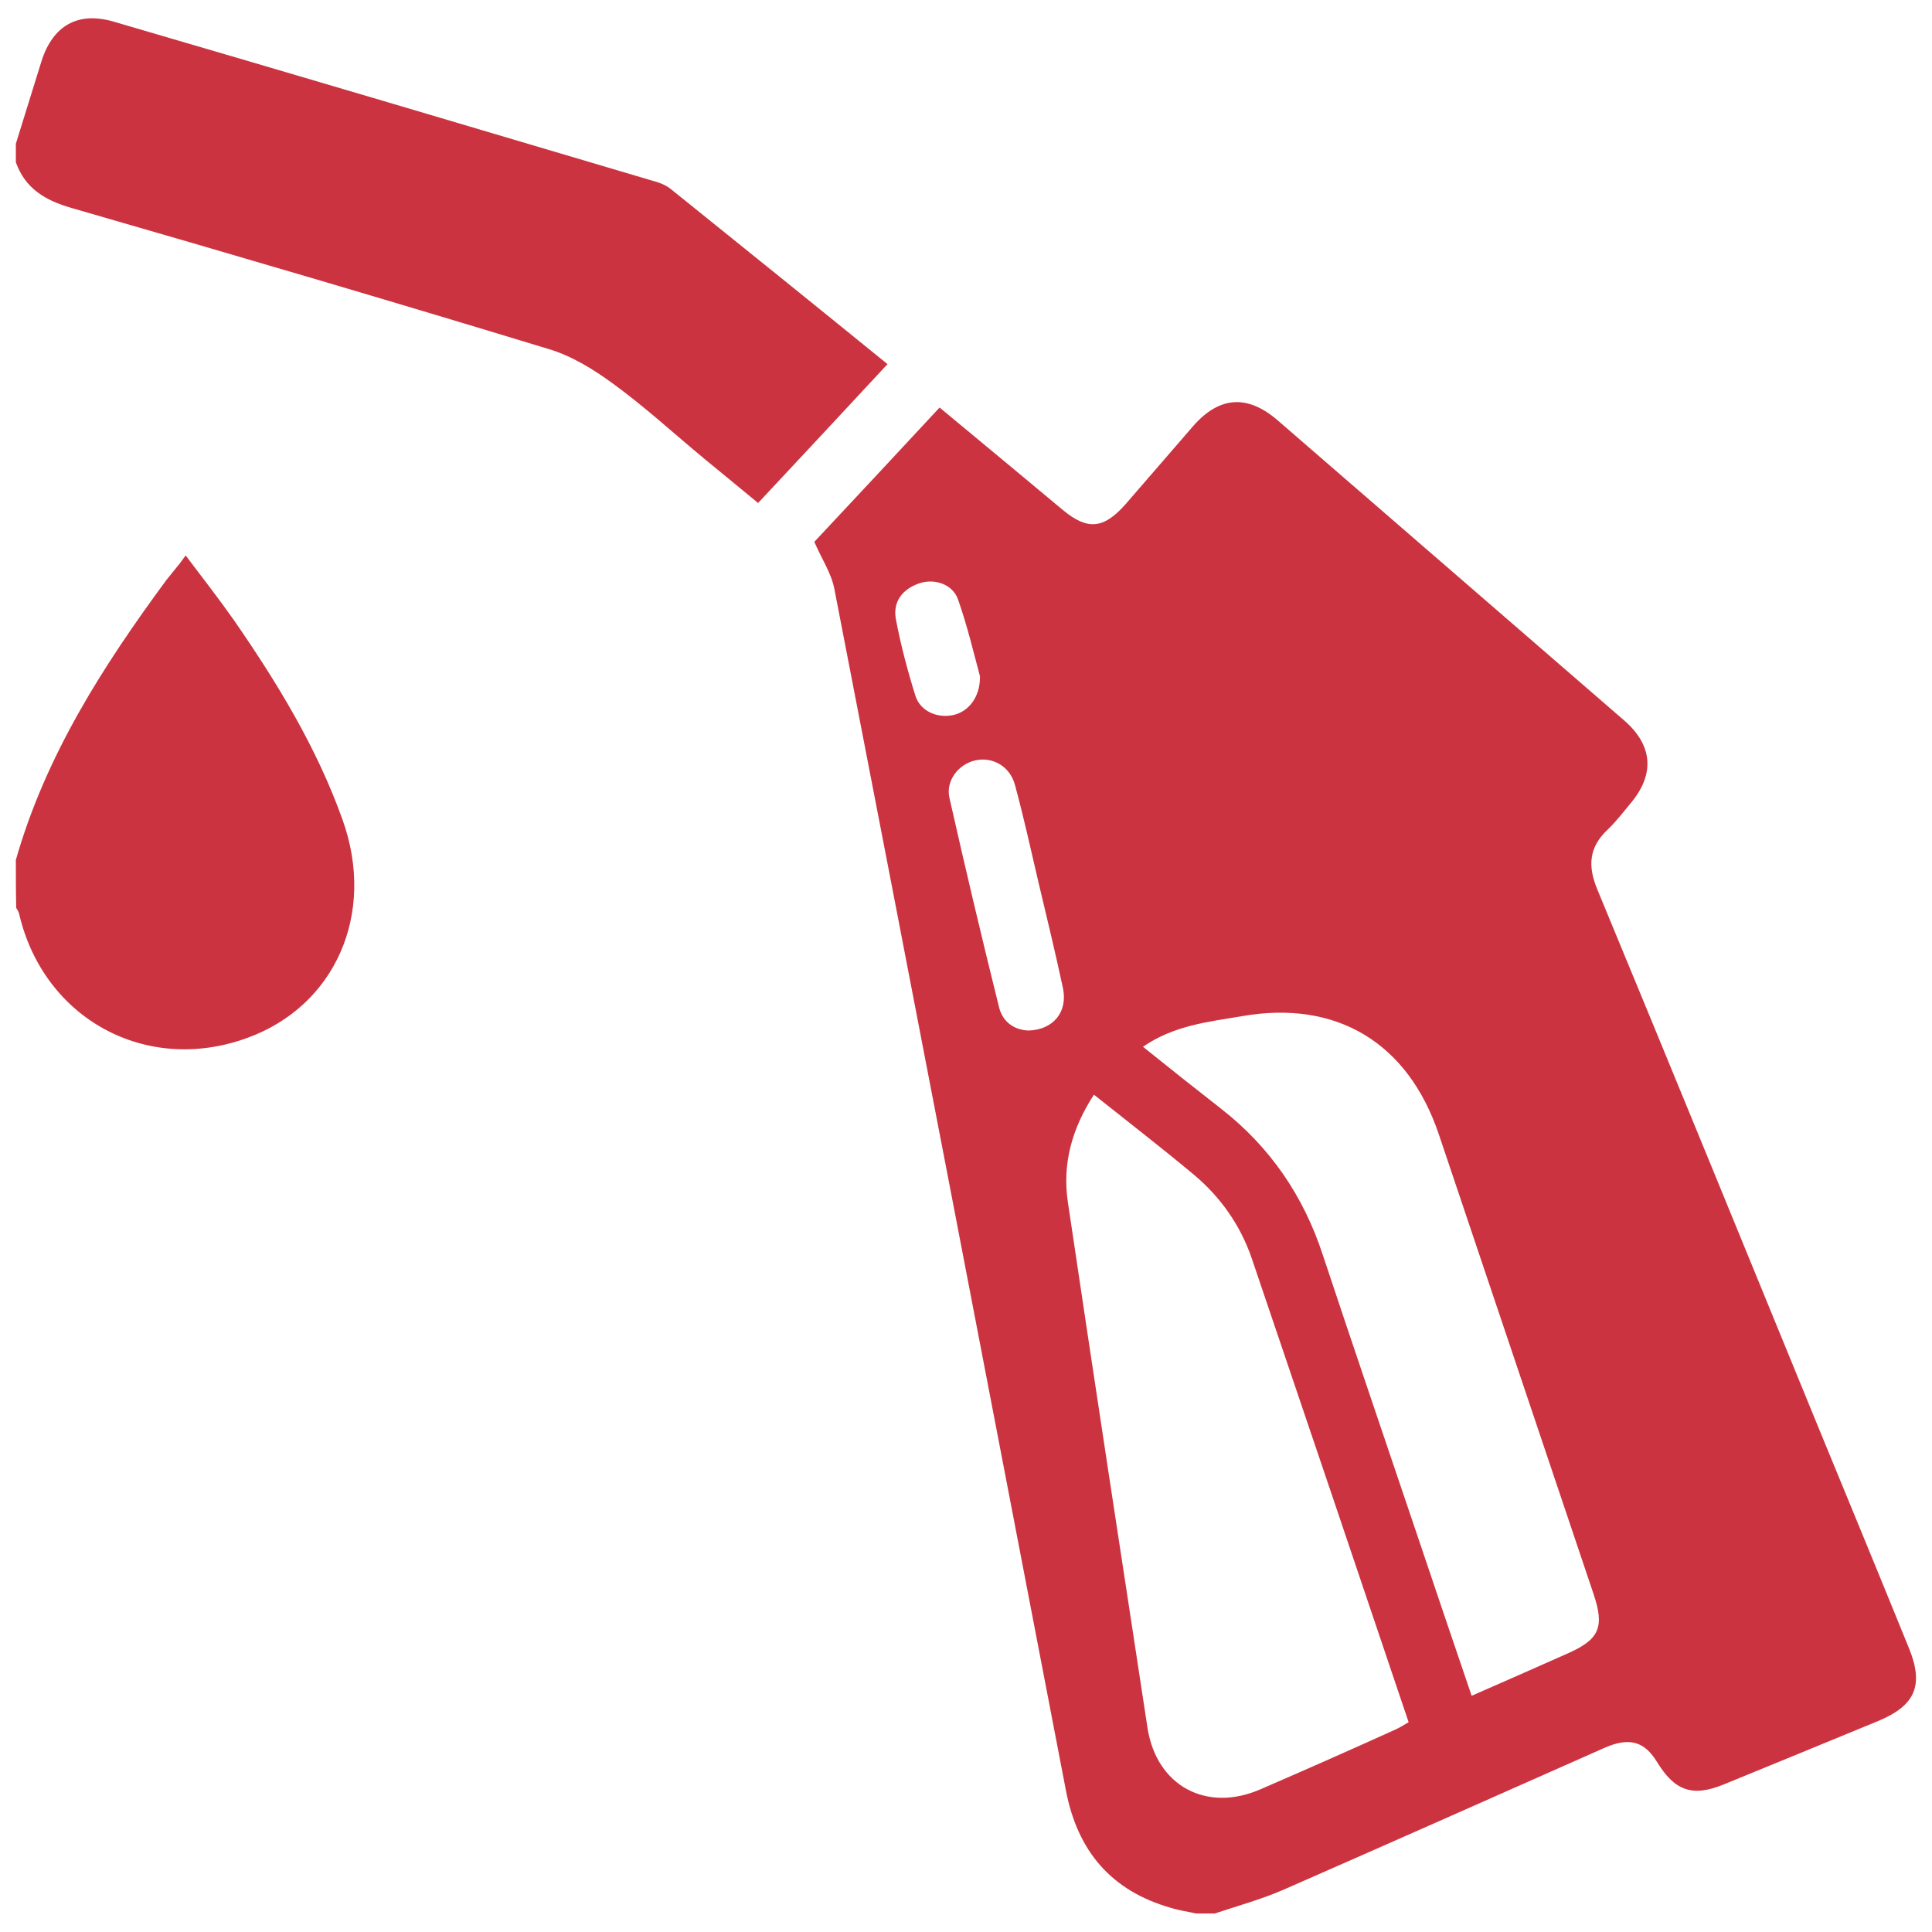
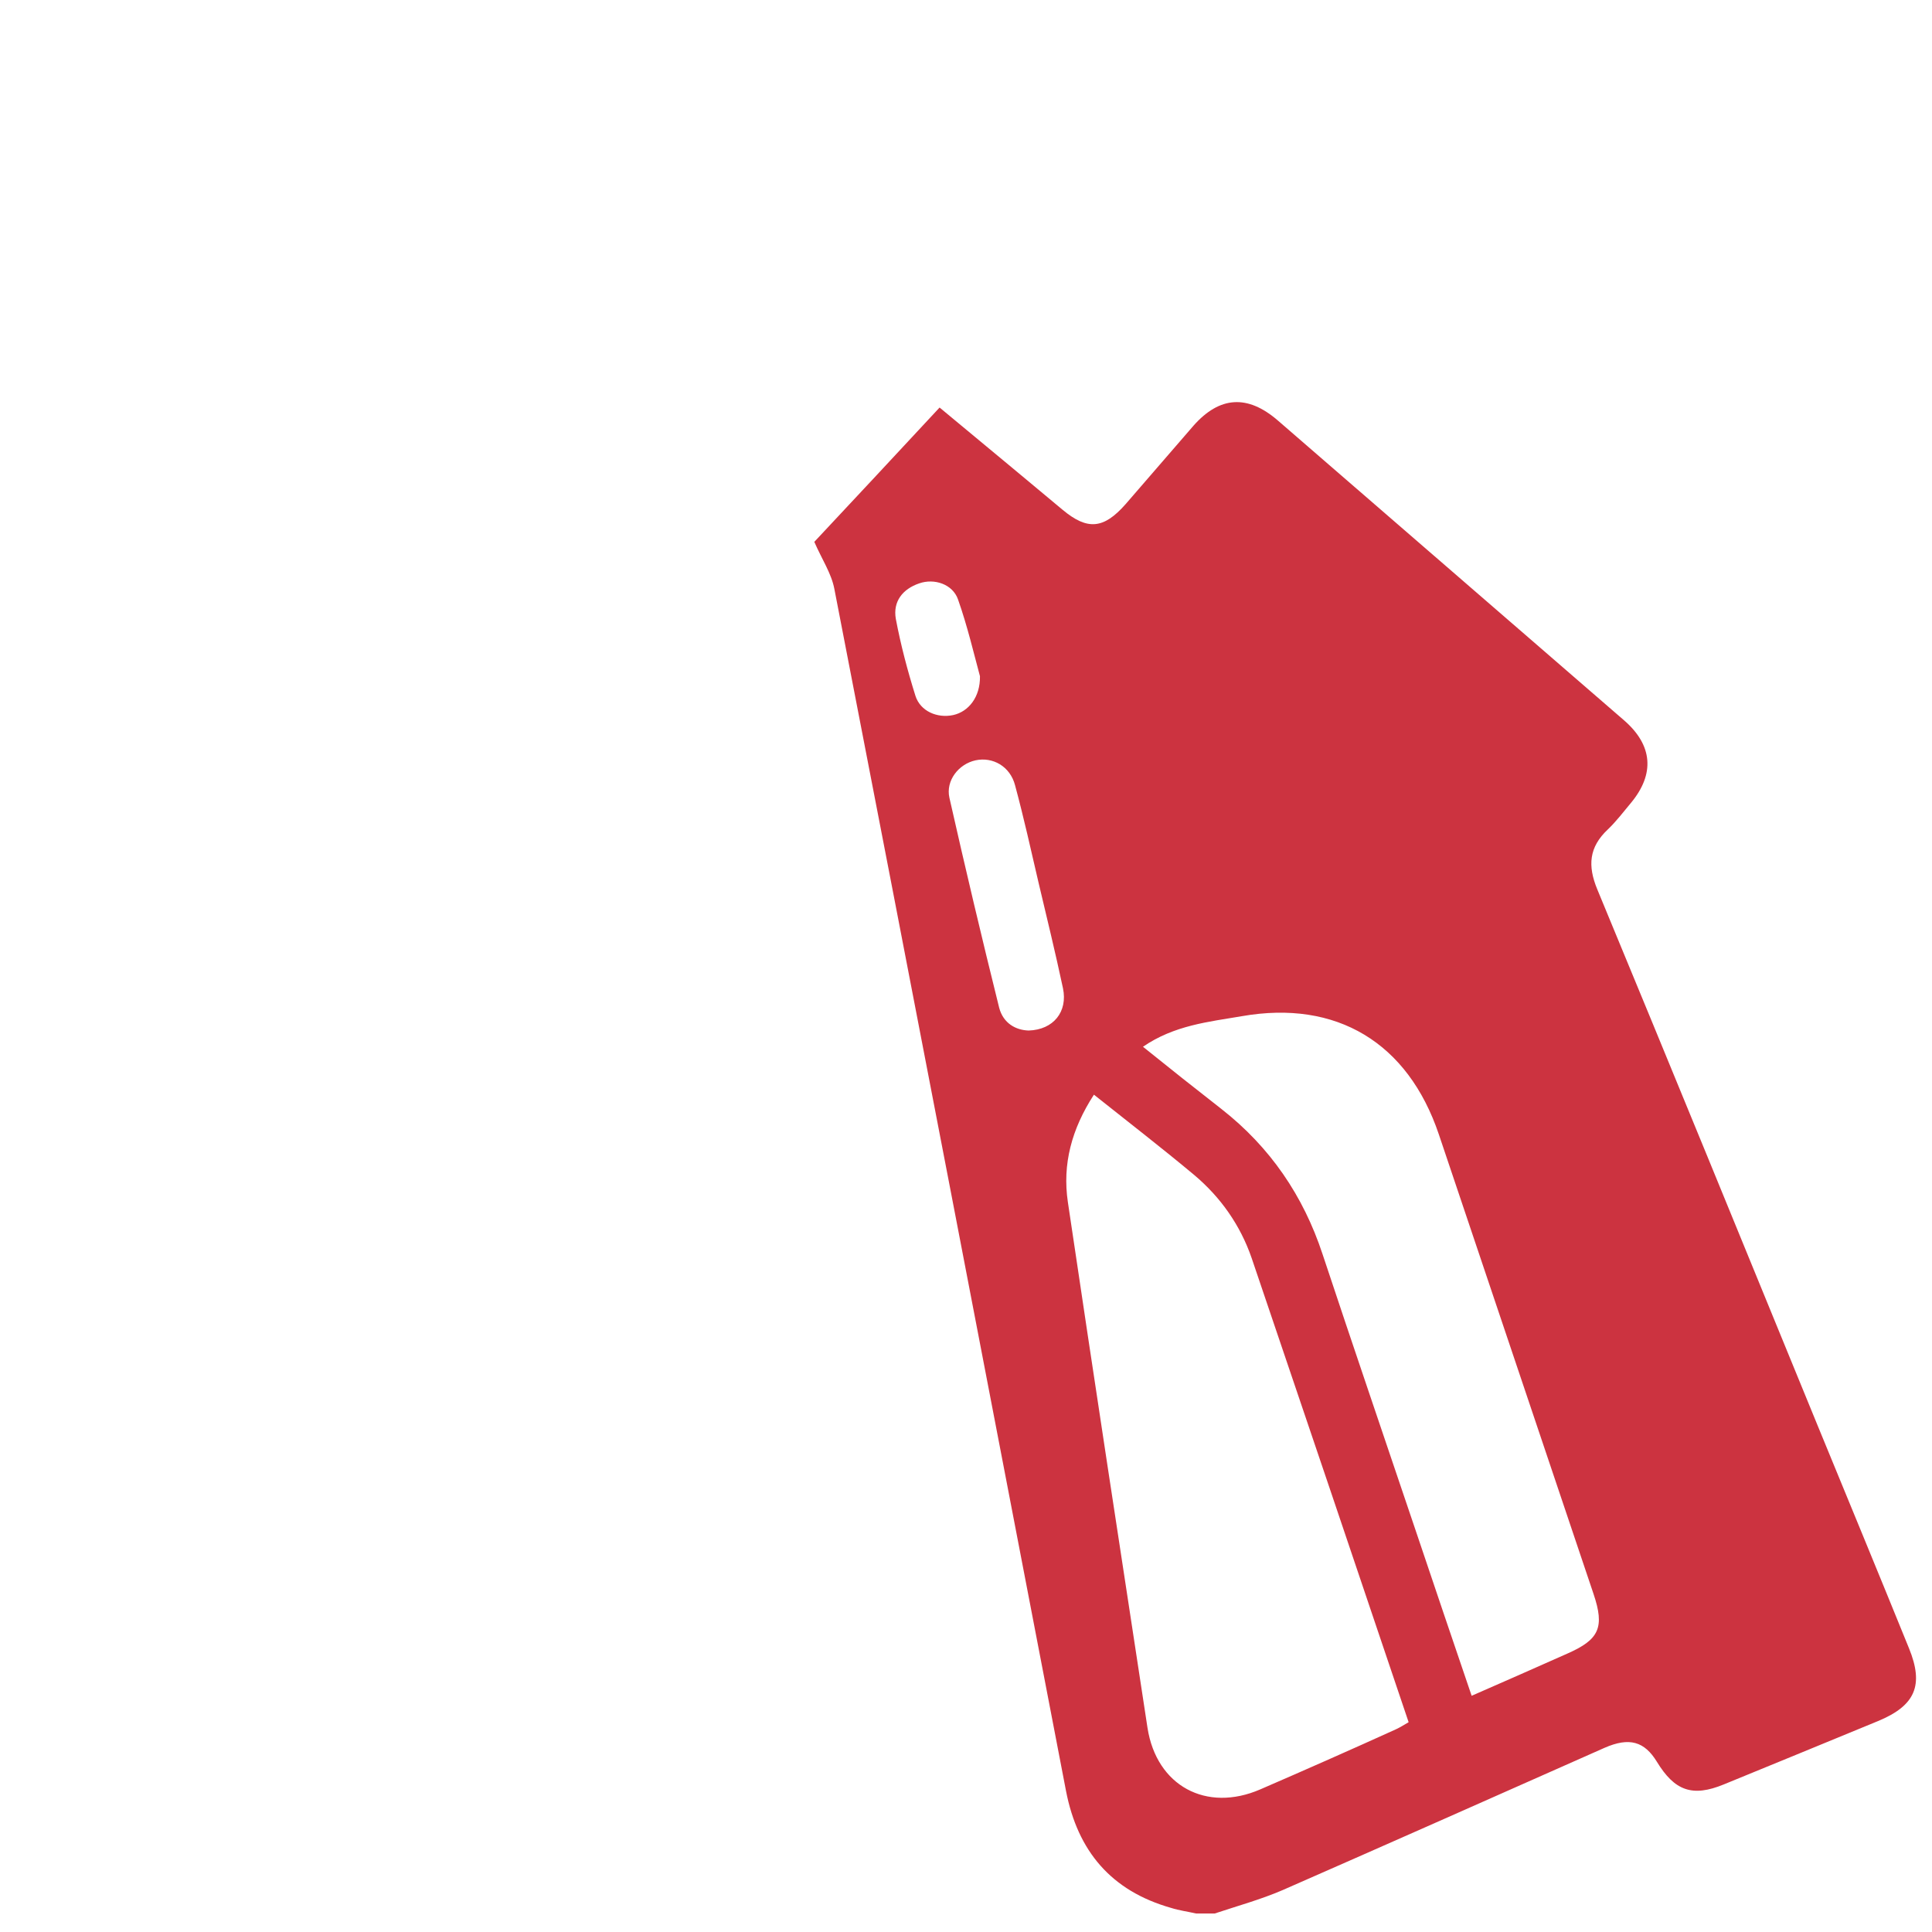
<svg xmlns="http://www.w3.org/2000/svg" version="1.1" id="Capa_1" x="0px" y="0px" viewBox="0 0 512 512" style="enable-background:new 0 0 512 512;" xml:space="preserve">
  <style type="text/css">
	.st0{fill:#CC3340;}
</style>
  <g>
    <path class="st0" d="M317,507.1c-2.2-0.5-4.5-0.8-6.7-1.5c-15.8-4.5-24.7-15-27.8-31c-20.4-106.2-40.8-212.4-61.4-318.6   c-0.8-4.1-3.3-7.8-5.3-12.4c10.3-11,21.6-23.1,33.2-35.6c6.6,5.5,13,10.8,19.4,16.1c4.4,3.7,8.8,7.3,13.2,11   c6.6,5.5,10.9,5.1,16.7-1.5c6-6.9,12-13.9,18-20.8c6.9-7.8,14.3-8.3,22.3-1.4c30.6,26.5,61.2,53,91.8,79.5   c7.6,6.6,8.2,14.2,1.8,21.9c-2,2.4-3.9,4.9-6.1,7c-5,4.7-5.4,9.6-2.8,15.9c19.6,47.3,39,94.7,58.4,142.1   c8.1,19.7,16.2,39.3,24.2,59c4,9.8,1.7,15.2-8.2,19.3c-13.6,5.6-27.2,11.2-40.9,16.8c-8.3,3.4-13,1.7-17.7-6   c-3.3-5.4-7.3-6.6-13.9-3.7c-28.4,12.6-56.8,25.2-85.3,37.7c-5.8,2.5-12,4.2-18,6.2C320.3,507.1,318.7,507.1,317,507.1z    M289.9,290.1c-5.9,9.1-8.4,18.4-6.9,28.5c6.9,46.5,14,92.9,21.1,139.3c2.4,15.4,15.6,22.5,29.9,16.3c12-5.2,24-10.5,35.9-15.9   c1.1-0.5,2.2-1.2,3.4-1.9c-13.9-41.2-27.7-82.1-41.6-123c-3-8.7-8.2-16.1-15.2-22C308,304.3,299.2,297.5,289.9,290.1z M302.9,277.4   c7.2,5.8,14,11.2,20.8,16.5c12.9,10.1,21.7,23,26.8,38.5c8.1,24.4,16.4,48.7,24.6,73c4.9,14.5,9.8,29.1,14.9,44   c8.7-3.8,17.1-7.5,25.4-11.2c8.4-3.7,9.9-6.9,6.9-15.8c-13.7-40.6-27.3-81.2-41-121.8c-8.2-24.3-27.1-35.7-52.2-31.3   C320.3,270.8,311.2,271.7,302.9,277.4z M272.6,273.1c6.6-0.2,10.4-5,9.1-11.2c-2-9.4-4.3-18.8-6.5-28.1c-2-8.6-3.9-17.2-6.2-25.7   c-1.3-5-5.9-7.6-10.5-6.6c-4.5,1-7.9,5.4-6.9,9.9c4.2,18.6,8.6,37.2,13.2,55.7C265.9,271.2,269.2,273,272.6,273.1z M259.7,179.2   c-1.6-5.9-3.3-13.2-5.8-20.3c-1.4-4.1-6.3-5.7-10.3-4.3c-4.4,1.5-7,4.8-6.2,9.4c1.3,6.9,3.1,13.7,5.2,20.4c1.3,4.1,5.8,6,10,5.1   C256.7,188.6,259.8,184.7,259.7,179.2z" />
-     <path class="st0" d="M4.2,38.1c2.3-7.3,4.5-14.6,6.8-21.9C14,6.8,20.6,3,30,5.7c47.6,13.9,95.1,28,142.6,42.1   c1.9,0.5,3.9,1.2,5.3,2.4c19,15.3,38,30.6,57.3,46.3c-11.5,12.4-22.7,24.4-34.3,36.8c-4.8-4-9.5-7.8-14.1-11.6   c-8.1-6.7-15.8-13.8-24.3-20c-5.2-3.8-11-7.4-17.1-9.2C103.4,79.7,61.2,67.3,18.9,55.1C12,53.1,6.7,50,4.2,43   C4.2,41.3,4.2,39.7,4.2,38.1z" />
-     <path class="st0" d="M4.2,227.9c7.9-27.7,23.1-51.4,39.9-74.2c1.1-1.4,2.3-2.8,3.4-4.2c0.4-0.5,0.8-1.1,1.7-2.3   c4.6,6.1,8.9,11.6,12.9,17.3C73.5,181,84,198.2,90.8,217.3c8.9,24.9-2,49.4-25.4,57.8c-26.7,9.7-53.8-5.1-60.3-32.8   c-0.1-0.6-0.5-1.2-0.8-1.7C4.2,236.4,4.2,232.1,4.2,227.9z" />
  </g>
</svg>